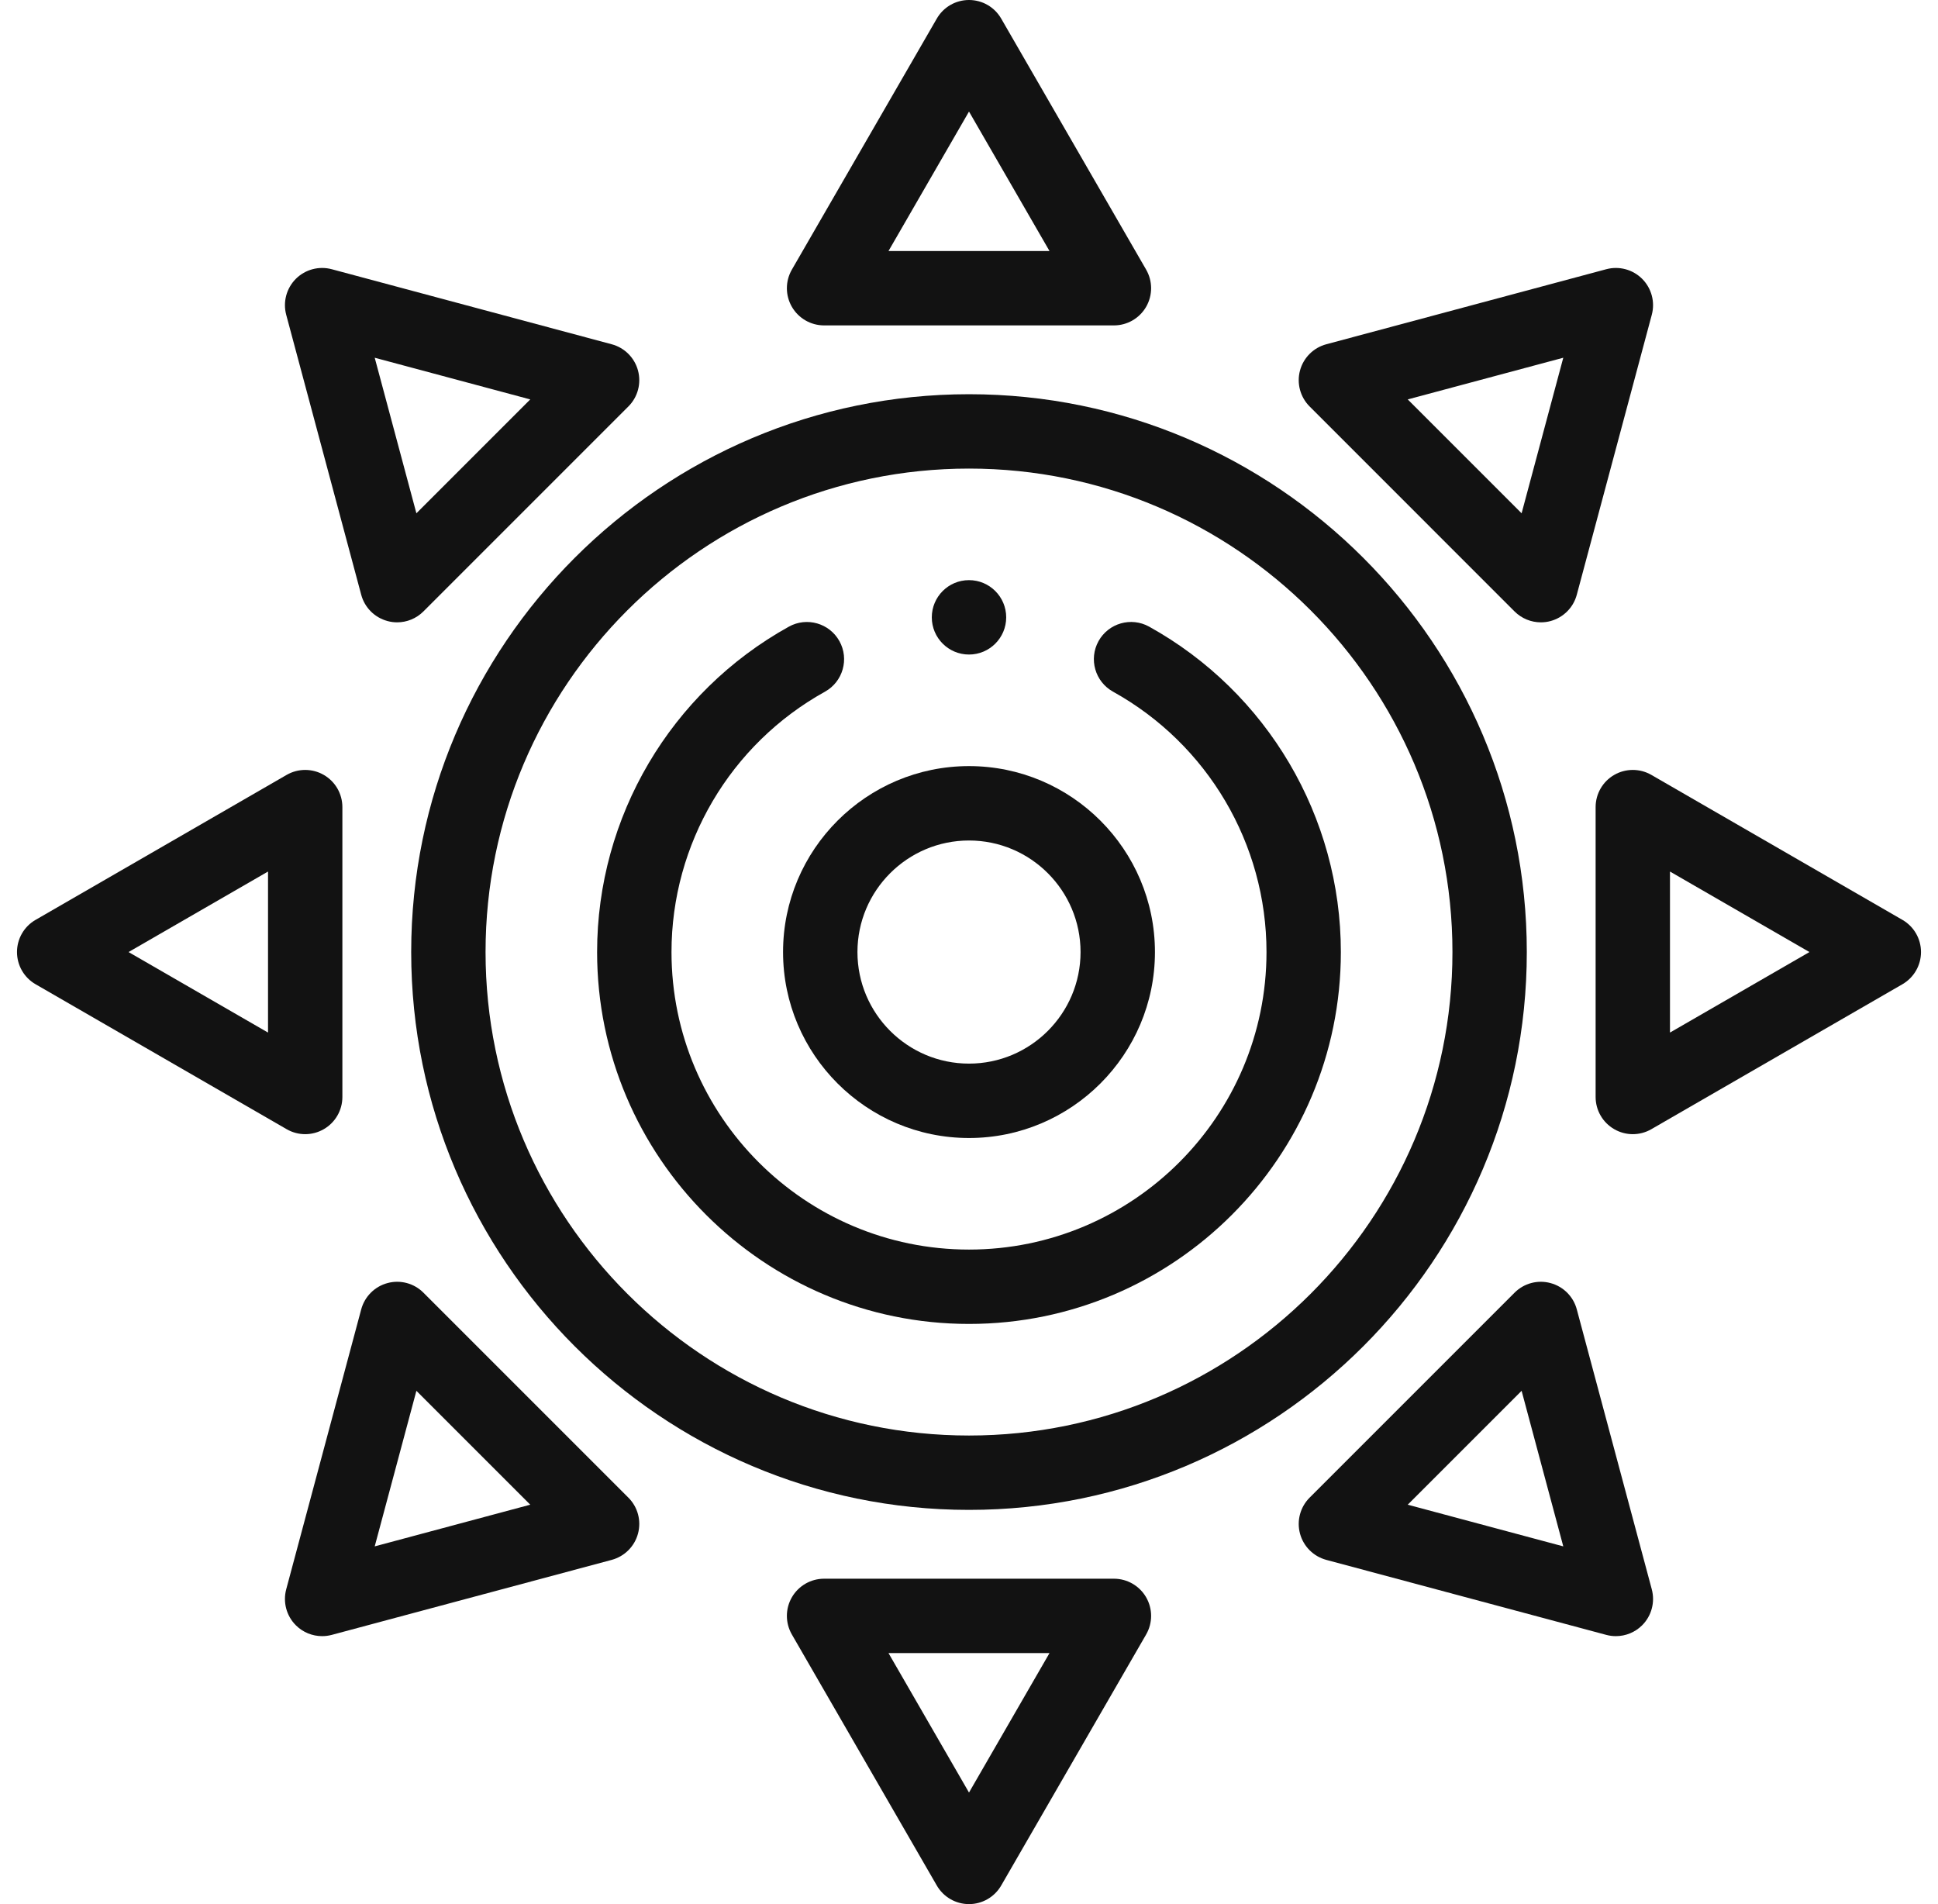
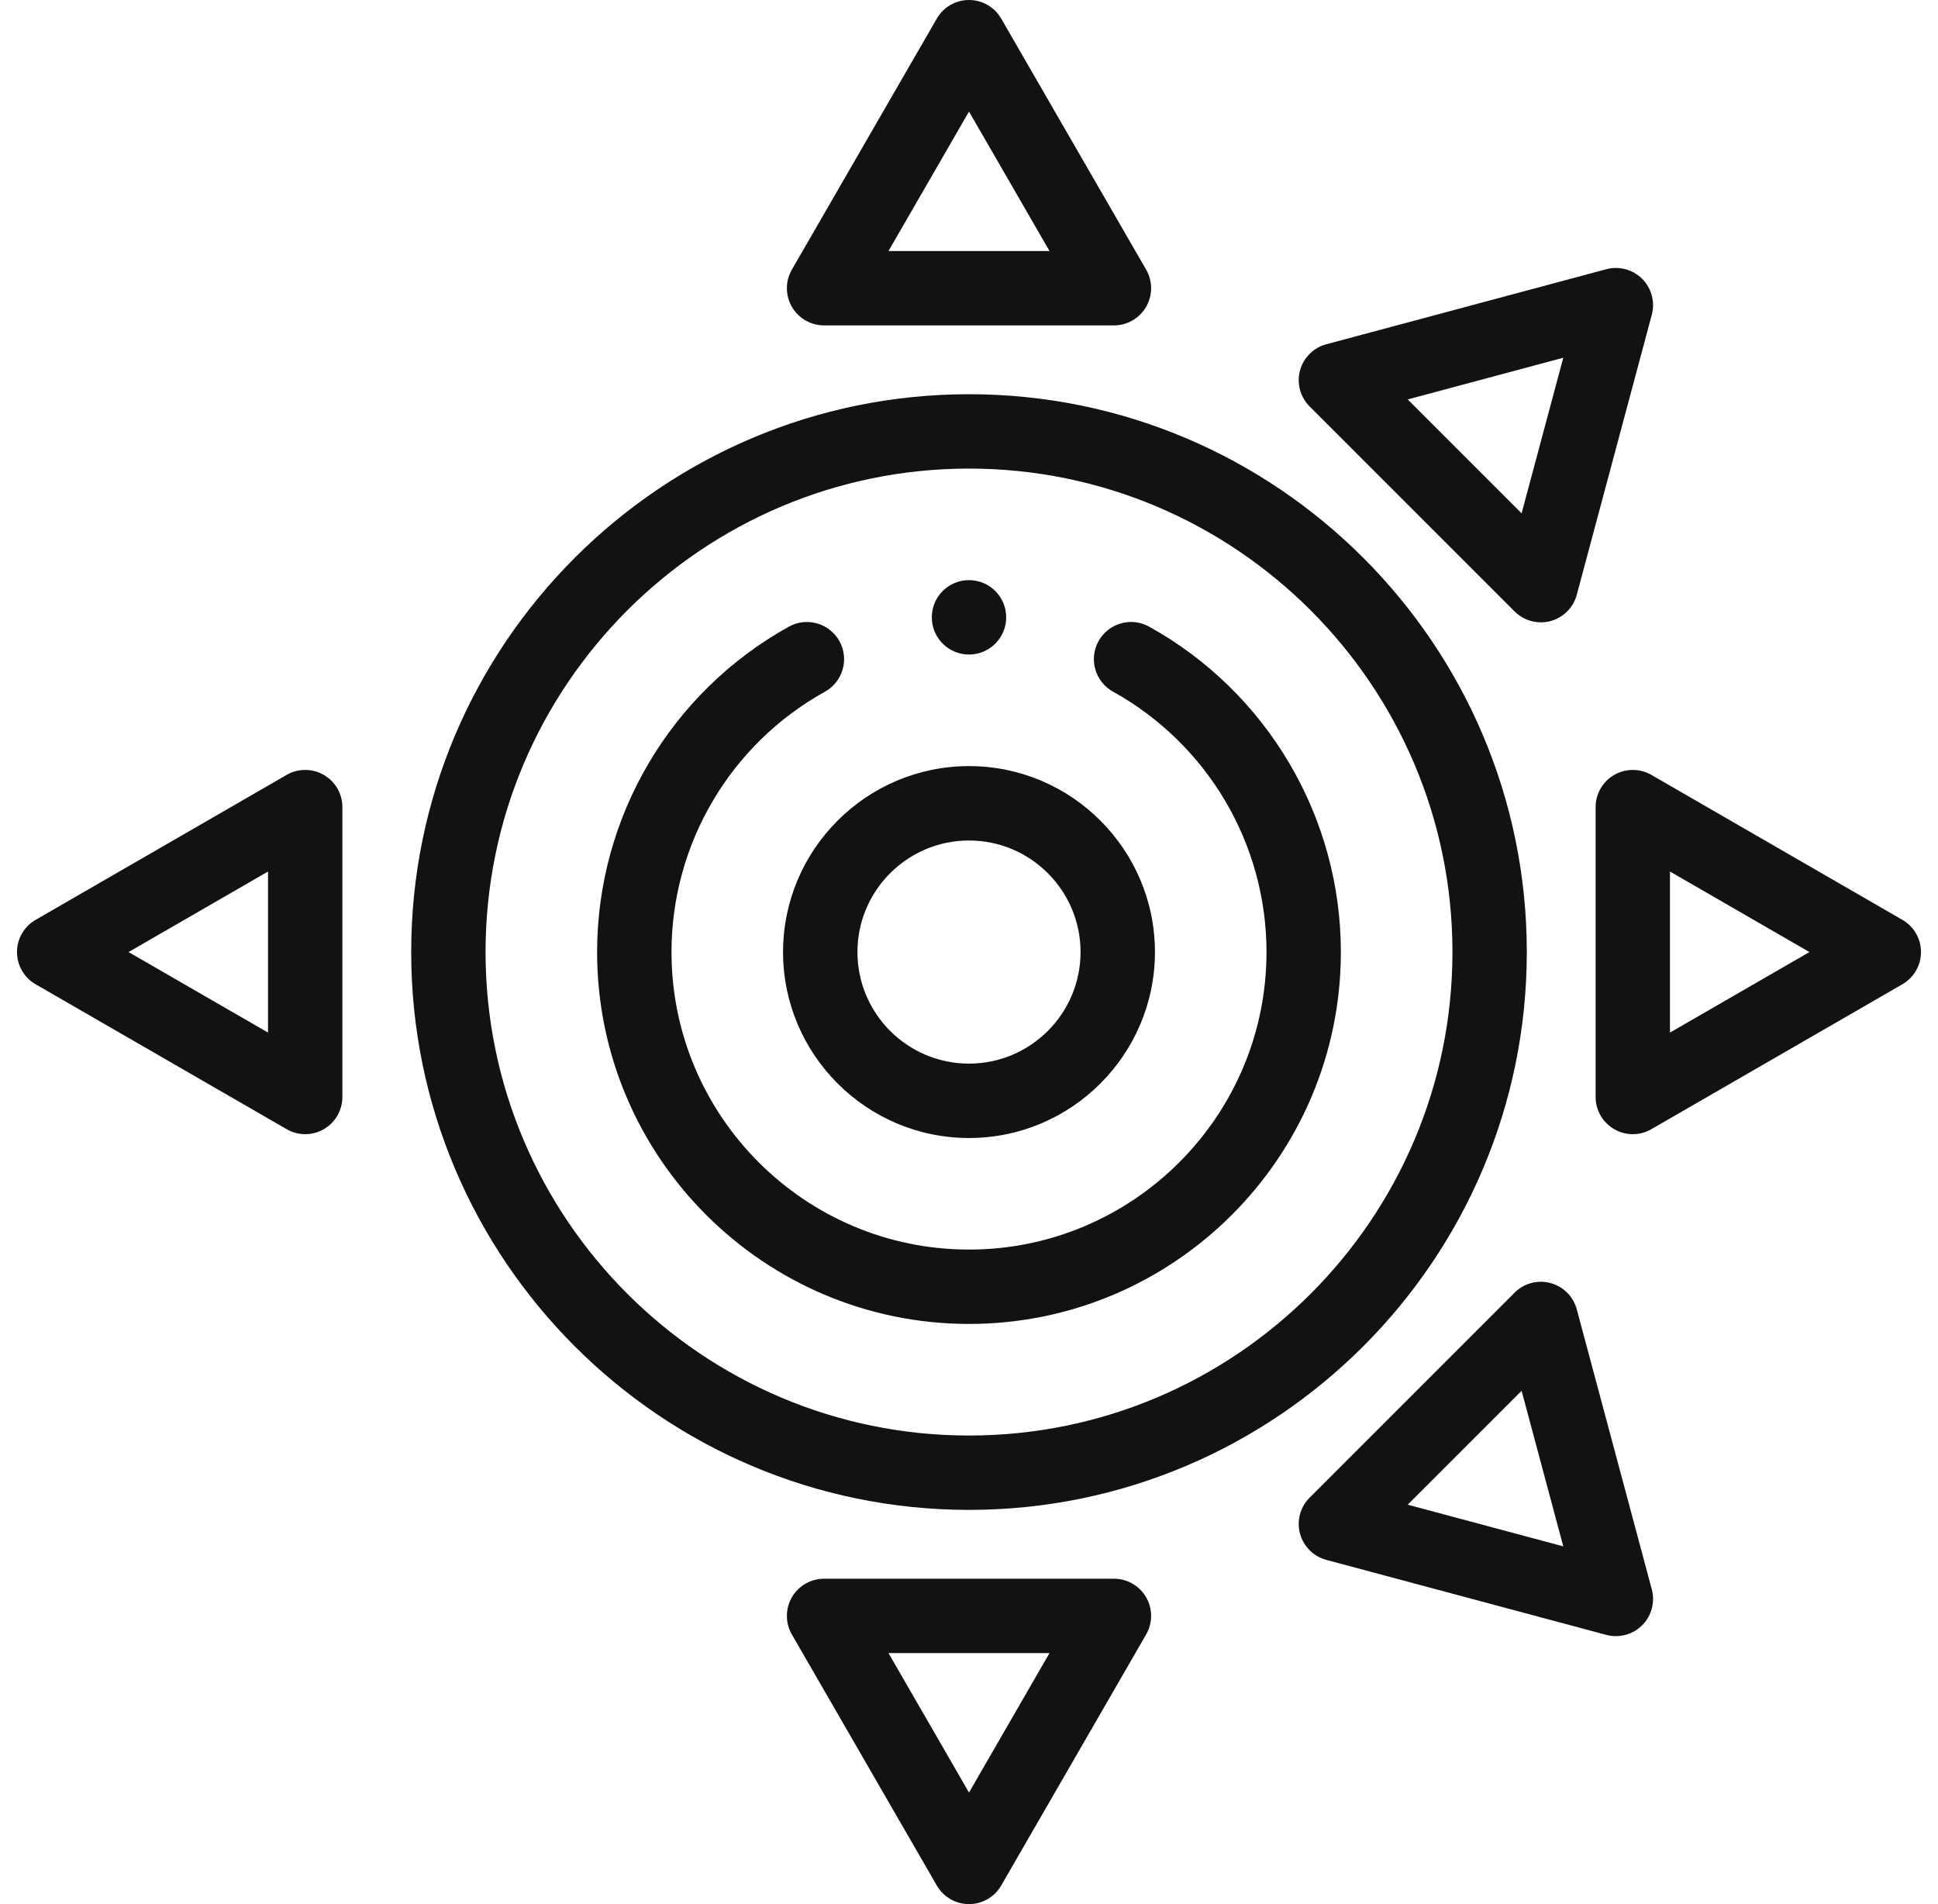
<svg xmlns="http://www.w3.org/2000/svg" width="57" height="56" viewBox="0 0 57 56" fill="none">
  <g clip-path="url(#clip0_22_386)">
    <path d="M28.5 11.594C19.454 11.594 12.094 18.954 12.094 28C12.094 37.046 19.454 44.406 28.5 44.406C37.547 44.406 44.906 37.046 44.906 28C44.906 18.954 37.547 11.594 28.5 11.594ZM28.5 42.219C20.66 42.219 14.281 35.84 14.281 28C14.281 20.16 20.66 13.781 28.5 13.781C36.34 13.781 42.719 20.16 42.719 28C42.719 35.84 36.34 42.219 28.5 42.219Z" fill="#121212" />
    <path d="M8.977 33.356C9.165 33.356 9.354 33.307 9.523 33.209C9.862 33.014 10.07 32.653 10.07 32.262V23.737C10.07 23.347 9.862 22.985 9.523 22.79C9.185 22.595 8.768 22.595 8.43 22.79L1.047 27.053C0.708 27.248 0.5 27.609 0.5 28C0.5 28.391 0.708 28.752 1.047 28.947L8.43 33.209C8.599 33.307 8.788 33.356 8.977 33.356ZM7.883 30.368L3.781 28L7.883 25.632V30.368Z" fill="#121212" />
-     <path d="M12.454 38.018C12.178 37.741 11.775 37.633 11.398 37.735C11.02 37.836 10.726 38.131 10.624 38.508L8.418 46.742C8.317 47.12 8.425 47.523 8.701 47.799C8.909 48.007 9.188 48.119 9.474 48.119C9.569 48.119 9.664 48.107 9.758 48.082L17.992 45.876C18.369 45.774 18.664 45.48 18.765 45.102C18.866 44.725 18.759 44.322 18.482 44.046L12.454 38.018ZM11.021 45.479L12.247 40.904L15.596 44.253L11.021 45.479Z" fill="#121212" />
    <path d="M32.763 46.43H24.238C23.847 46.43 23.486 46.638 23.29 46.977C23.095 47.315 23.095 47.732 23.29 48.07L27.553 55.453C27.748 55.791 28.109 56 28.5 56C28.891 56 29.252 55.791 29.447 55.453L33.71 48.07C33.905 47.732 33.905 47.315 33.71 46.977C33.514 46.638 33.153 46.43 32.763 46.43ZM28.5 52.719L26.132 48.617H30.868L28.5 52.719Z" fill="#121212" />
    <path d="M46.376 38.508C46.275 38.13 45.98 37.836 45.602 37.735C45.225 37.633 44.822 37.741 44.546 38.018L38.518 44.046C38.242 44.322 38.134 44.725 38.235 45.102C38.336 45.48 38.631 45.774 39.008 45.876L47.243 48.082C47.336 48.107 47.431 48.119 47.526 48.119C47.812 48.119 48.091 48.007 48.299 47.799C48.575 47.523 48.683 47.12 48.582 46.742L46.376 38.508ZM41.404 44.253L44.753 40.904L45.979 45.479L41.404 44.253Z" fill="#121212" />
    <path d="M55.953 27.053L48.57 22.79C48.232 22.595 47.815 22.595 47.477 22.79C47.138 22.985 46.93 23.347 46.93 23.737V32.262C46.93 32.653 47.138 33.014 47.477 33.209C47.646 33.307 47.834 33.356 48.023 33.356C48.212 33.356 48.401 33.307 48.57 33.209L55.953 28.947C56.291 28.752 56.5 28.391 56.5 28C56.5 27.609 56.292 27.248 55.953 27.053ZM49.117 30.368V25.632L53.219 28L49.117 30.368Z" fill="#121212" />
    <path d="M44.546 17.983C44.754 18.19 45.033 18.303 45.319 18.303C45.414 18.303 45.509 18.291 45.602 18.266C45.98 18.164 46.275 17.87 46.376 17.492L48.582 9.258C48.683 8.88 48.575 8.478 48.299 8.201C48.023 7.925 47.62 7.817 47.243 7.918L39.008 10.125C38.631 10.226 38.336 10.521 38.235 10.898C38.134 11.275 38.242 11.678 38.518 11.954L44.546 17.983ZM45.979 10.521L44.753 15.096L41.404 11.747L45.979 10.521Z" fill="#121212" />
    <path d="M24.238 9.57H32.763C33.153 9.57 33.514 9.362 33.71 9.023C33.905 8.685 33.905 8.268 33.71 7.93L29.447 0.547C29.252 0.208 28.891 0 28.5 0C28.109 0 27.748 0.208 27.553 0.547L23.29 7.93C23.095 8.268 23.095 8.685 23.29 9.023C23.486 9.362 23.847 9.57 24.238 9.57ZM28.5 3.281L30.868 7.383H26.132L28.5 3.281Z" fill="#121212" />
-     <path d="M10.624 17.492C10.725 17.87 11.02 18.164 11.398 18.265C11.491 18.291 11.586 18.303 11.681 18.303C11.967 18.303 12.246 18.19 12.454 17.982L18.482 11.954C18.759 11.678 18.866 11.275 18.765 10.898C18.664 10.521 18.369 10.226 17.992 10.125L9.758 7.918C9.38 7.817 8.977 7.925 8.701 8.201C8.425 8.478 8.317 8.88 8.418 9.258L10.624 17.492ZM15.596 11.747L12.247 15.096L11.021 10.521L15.596 11.747Z" fill="#121212" />
    <path d="M23.031 28C23.031 31.015 25.485 33.469 28.5 33.469C31.515 33.469 33.969 31.015 33.969 28C33.969 24.985 31.515 22.531 28.5 22.531C25.485 22.531 23.031 24.985 23.031 28ZM31.781 28C31.781 29.809 30.309 31.281 28.5 31.281C26.691 31.281 25.219 29.809 25.219 28C25.219 26.191 26.691 24.719 28.5 24.719C30.309 24.719 31.781 26.191 31.781 28Z" fill="#121212" />
    <path d="M33.797 18.429C33.269 18.137 32.603 18.327 32.31 18.855C32.017 19.384 32.208 20.049 32.736 20.342C35.52 21.887 37.25 24.82 37.25 28C37.25 32.825 33.325 36.75 28.5 36.75C23.675 36.75 19.75 32.825 19.75 28C19.75 24.821 21.479 21.887 24.263 20.343C24.791 20.05 24.982 19.384 24.689 18.856C24.396 18.328 23.73 18.137 23.202 18.43C19.724 20.359 17.562 24.026 17.562 28C17.562 34.031 22.469 38.937 28.5 38.937C34.531 38.937 39.437 34.031 39.437 28C39.437 24.026 37.276 20.359 33.797 18.429Z" fill="#121212" />
    <path d="M28.5 19.25C29.104 19.25 29.594 18.76 29.594 18.156C29.594 17.552 29.104 17.062 28.5 17.062H28.499C27.895 17.062 27.406 17.552 27.406 18.156C27.406 18.76 27.896 19.25 28.5 19.25Z" fill="#121212" />
  </g>
  <defs>
    <clipPath id="clip0_22_386">
      <rect width="56" height="56" fill="white" transform="translate(0.5)" />
    </clipPath>
  </defs>
</svg>